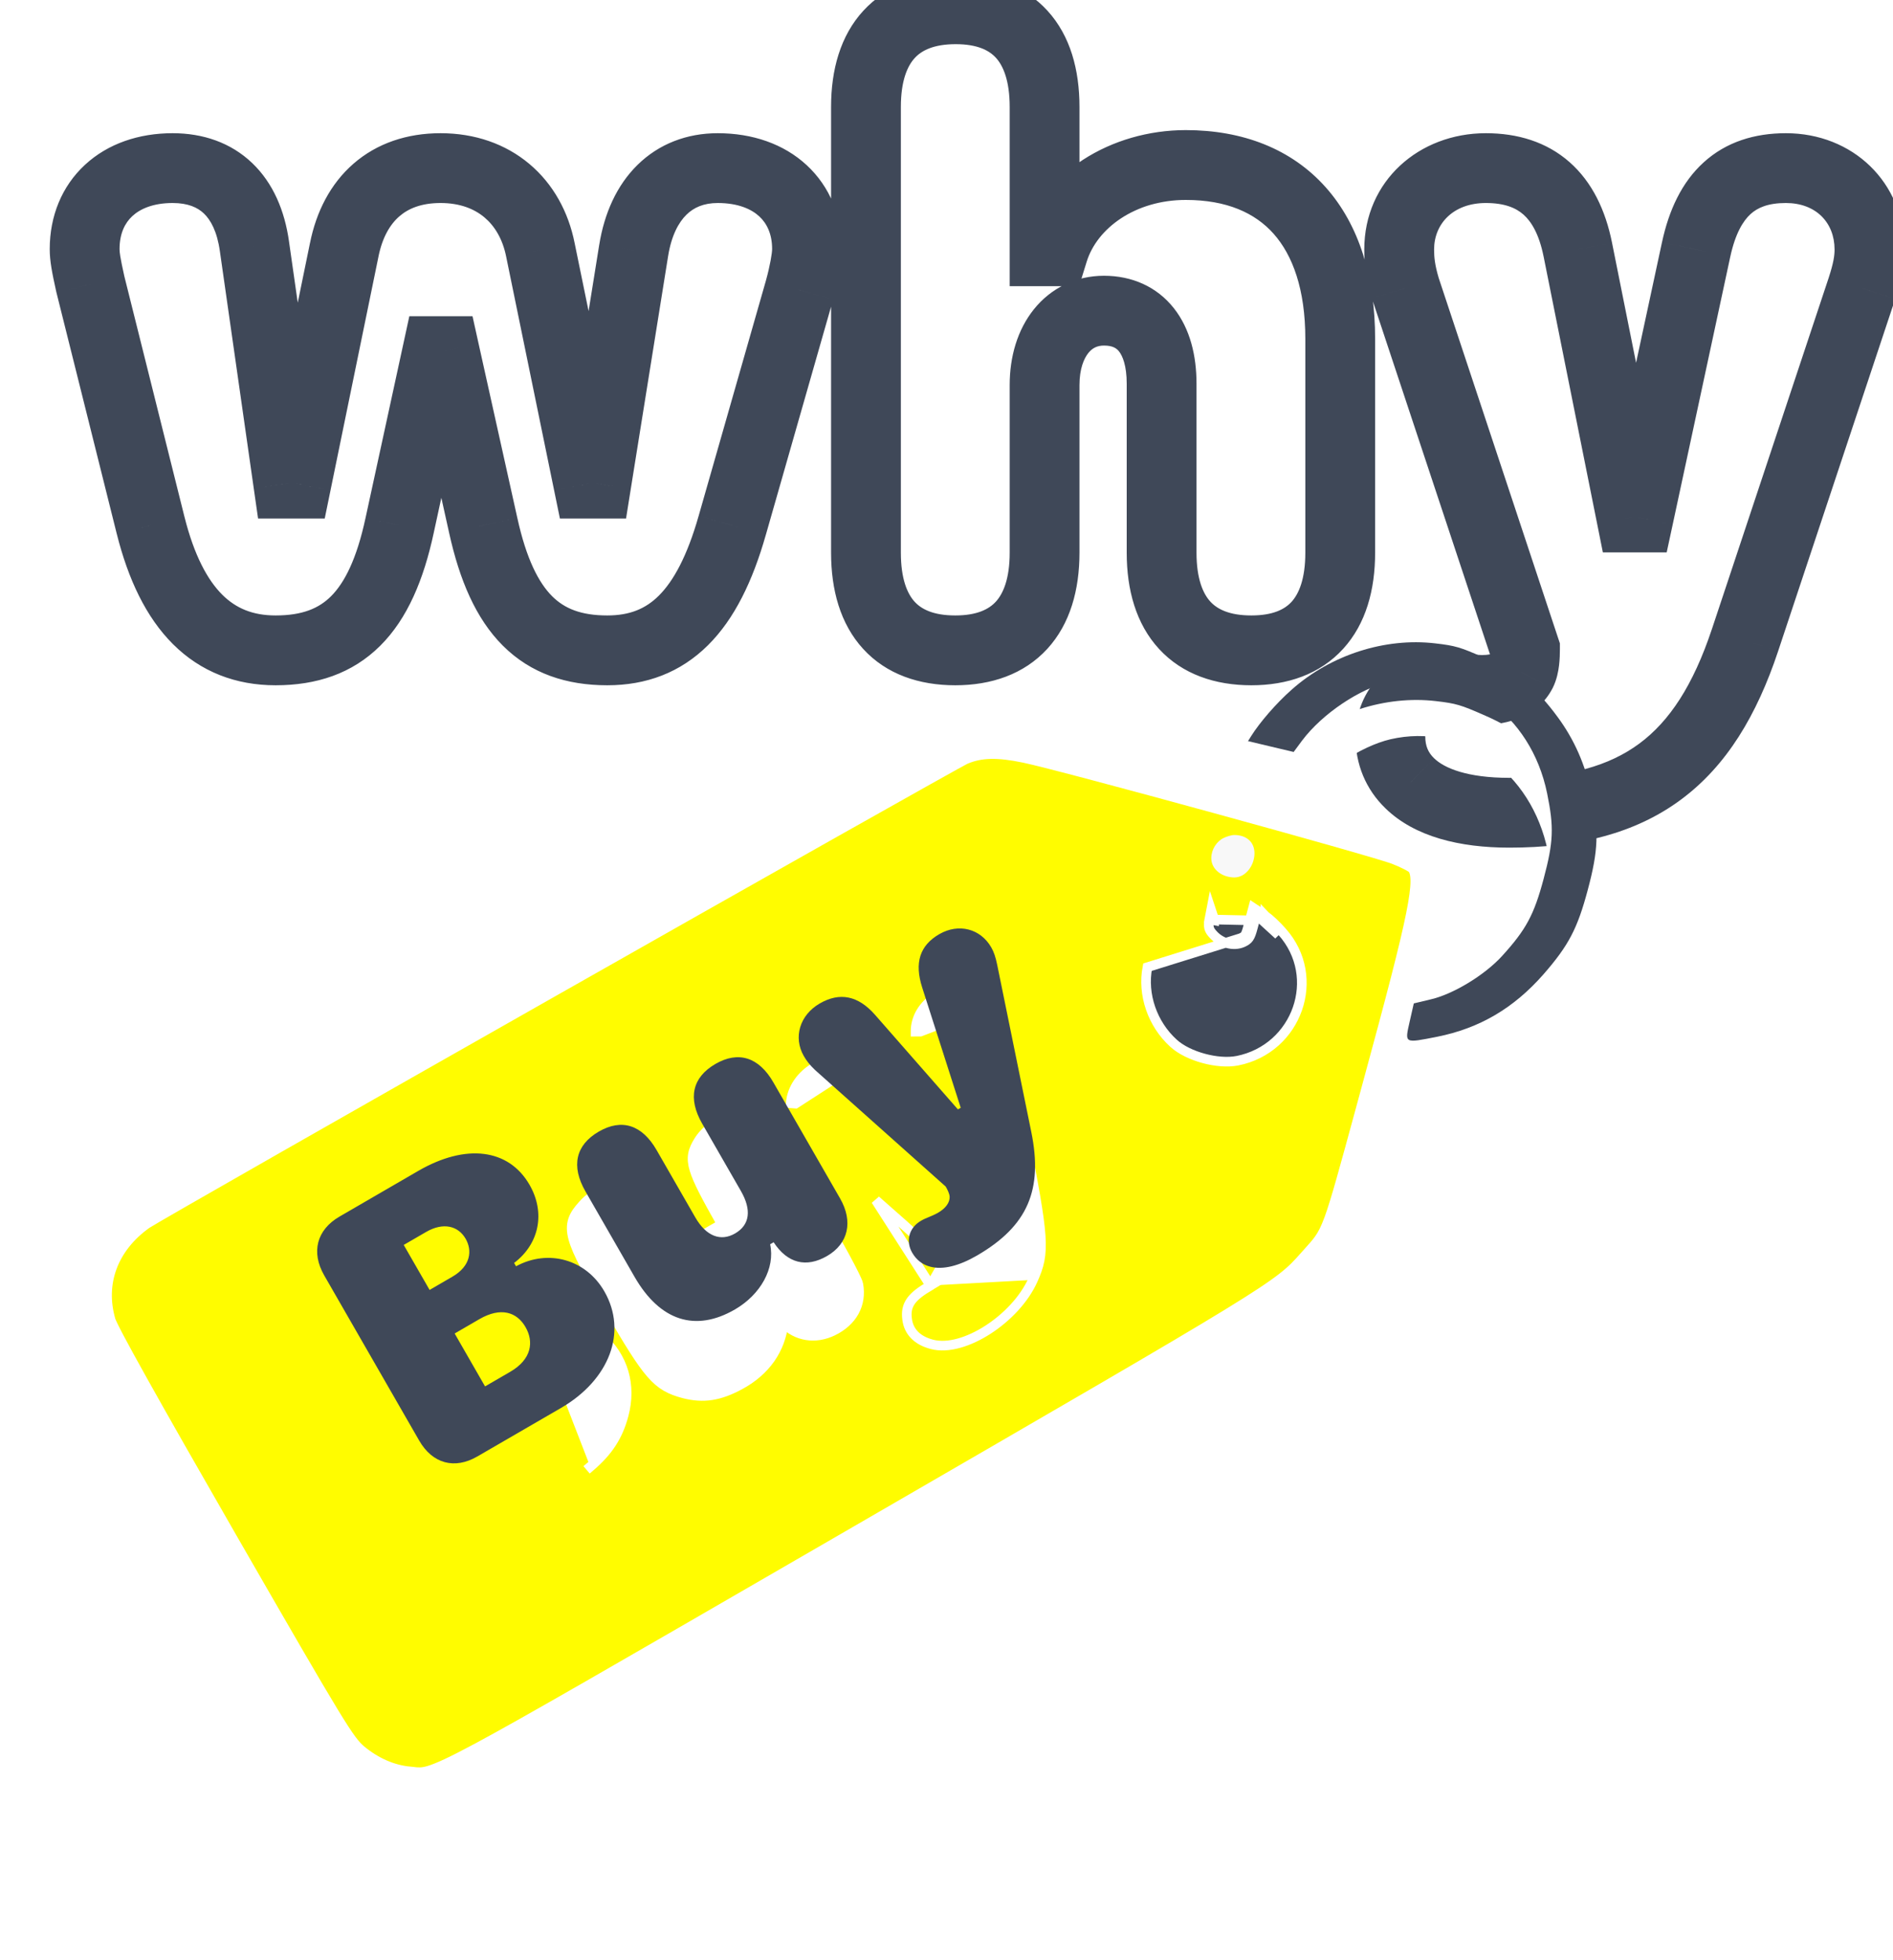
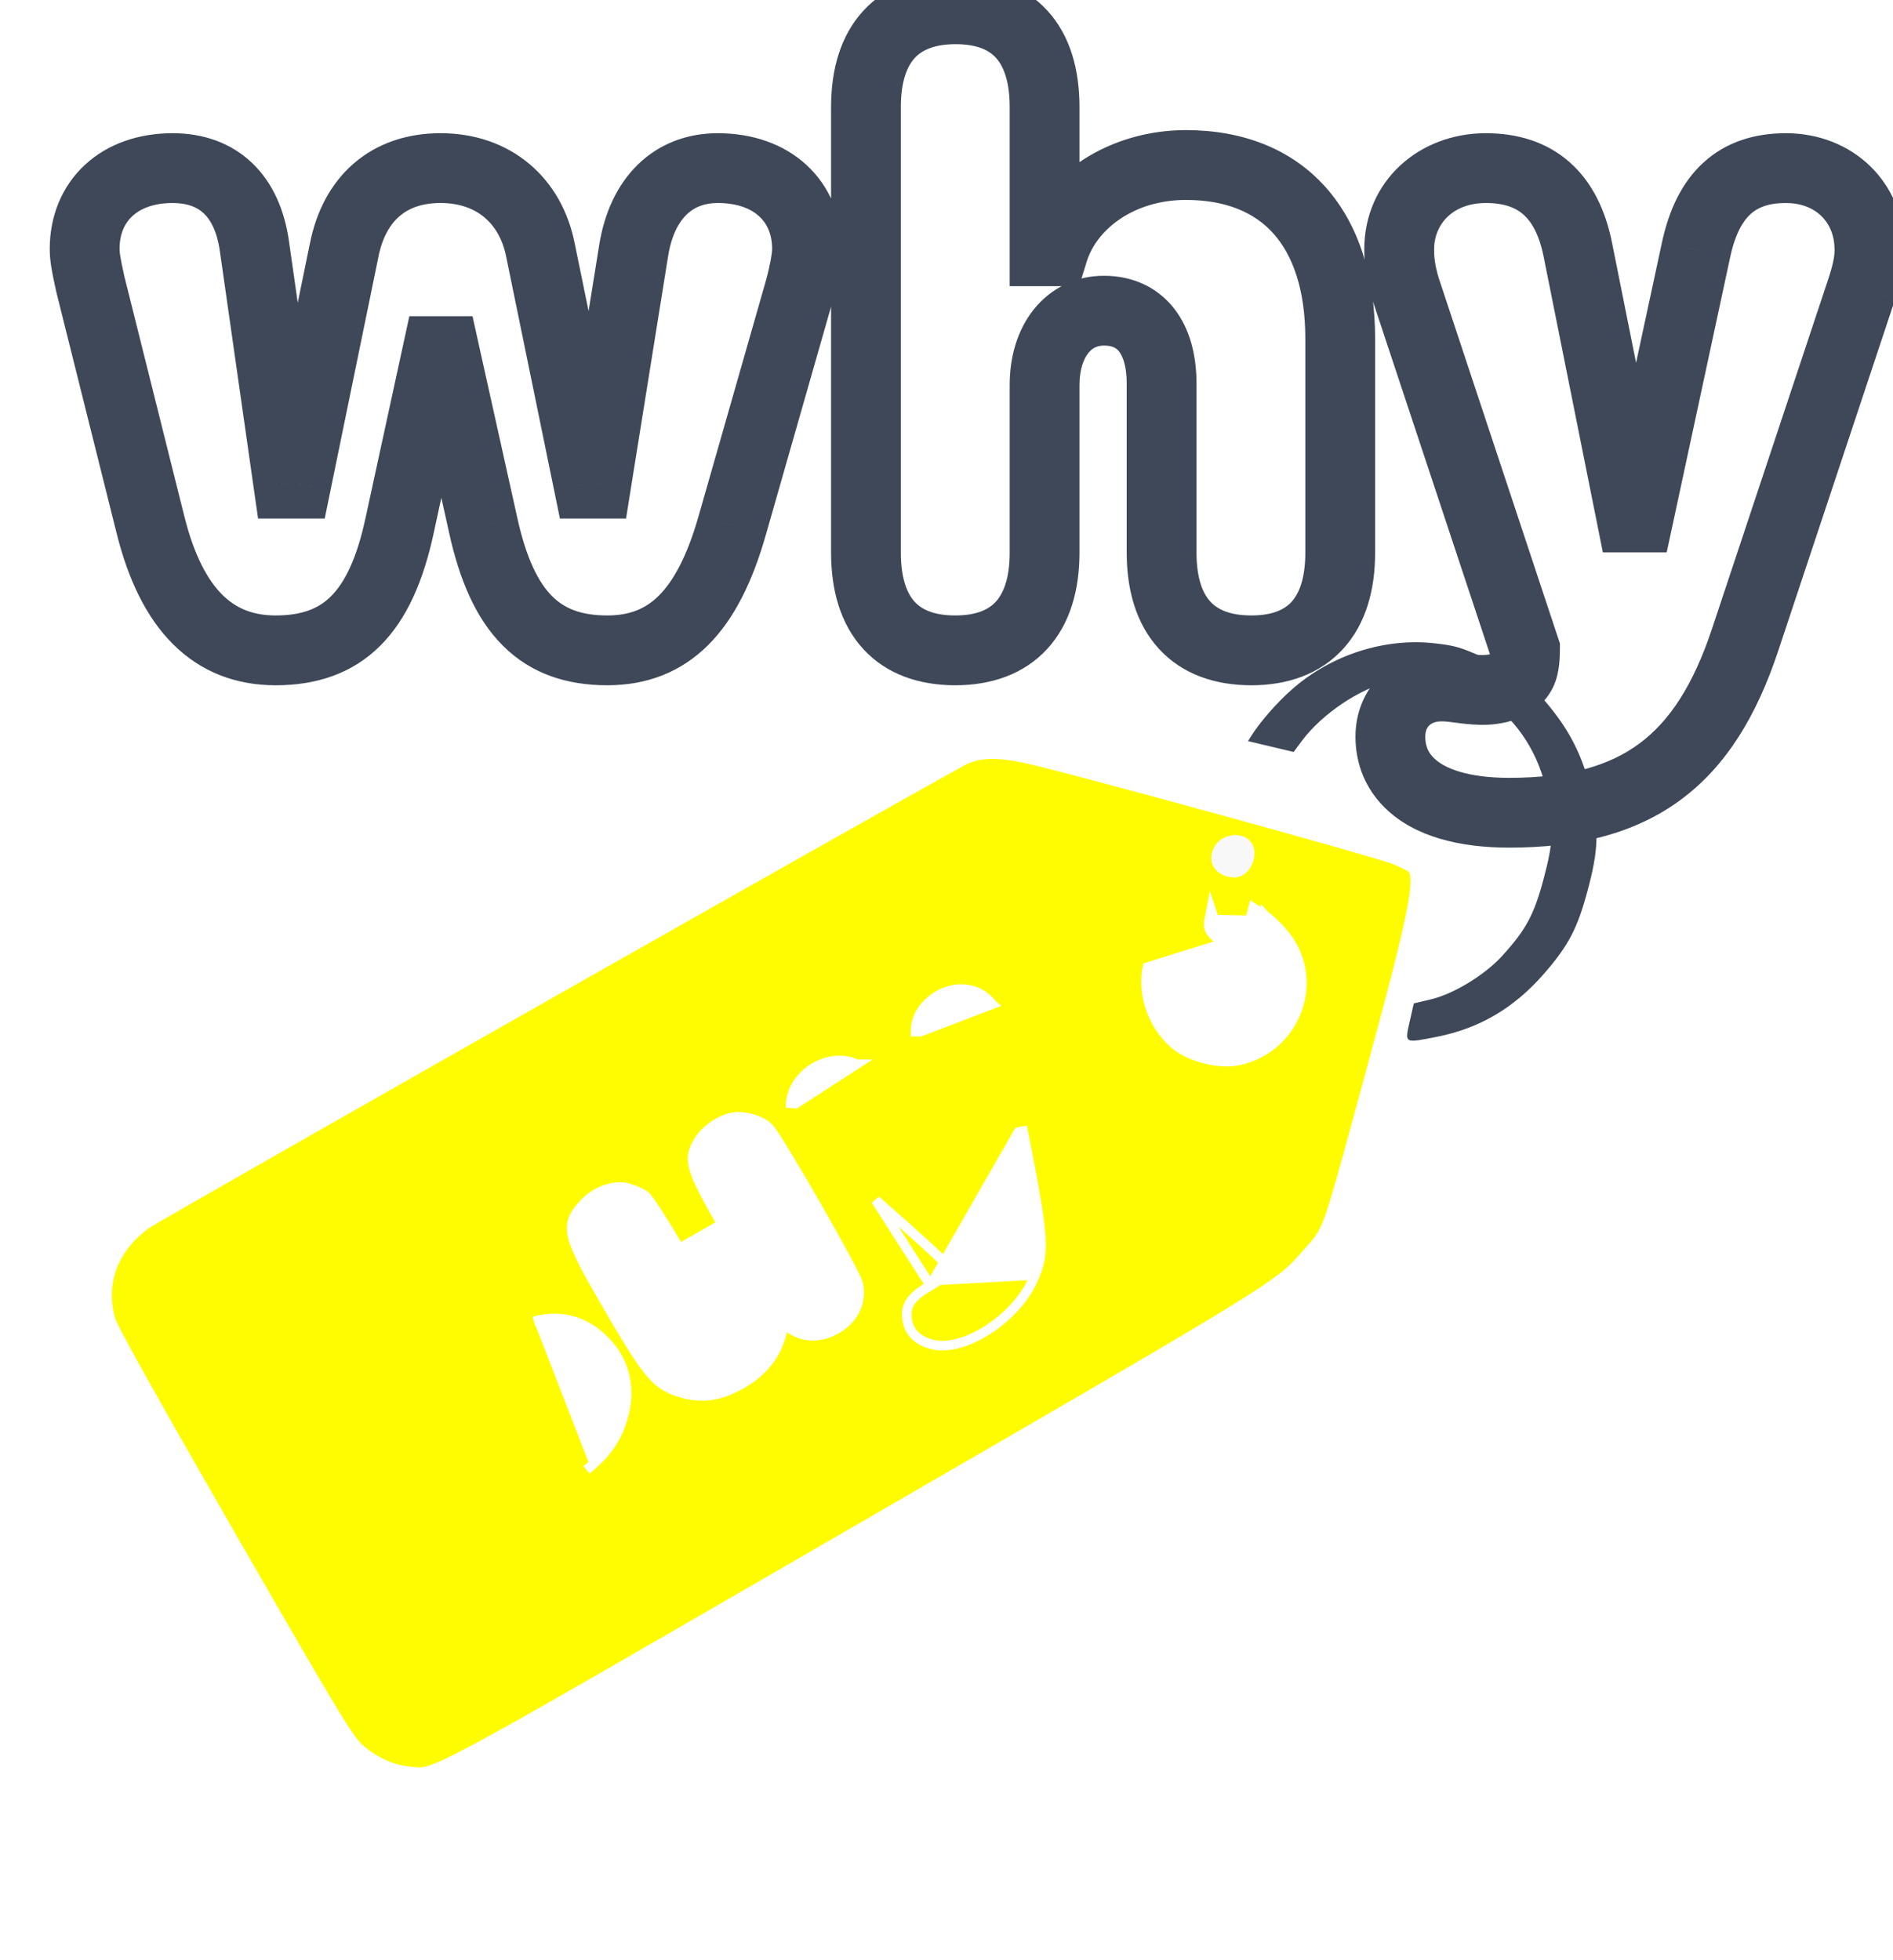
<svg xmlns="http://www.w3.org/2000/svg" width="85" height="88" viewBox="0 0 85 88" fill="none">
  <path d="M6.764 23.587L5.243 23.967L5.244 23.969L6.764 23.587ZM4.057 12.762L2.527 13.102L2.532 13.122L2.537 13.142L4.057 12.762ZM11.426 11.063L9.873 11.279L9.874 11.285L11.426 11.063ZM12.947 21.711L11.395 21.932L11.588 23.278H12.947V21.711ZM13.302 21.711V23.278H14.581L14.838 22.026L13.302 21.711ZM15.456 11.221L16.991 11.536L16.992 11.528L15.456 11.221ZM24.266 11.221L22.729 11.526L22.731 11.536L24.266 11.221ZM26.419 21.711L24.884 22.026L25.141 23.278H26.419V21.711ZM26.775 21.711V23.278H28.111L28.322 21.959L26.775 21.711ZM28.454 11.241L26.907 10.992L26.906 10.993L28.454 11.241ZM35.901 13.019L37.408 13.45L37.411 13.438L35.901 13.019ZM32.879 23.587L31.372 23.156L31.371 23.159L32.879 23.587ZM21.698 23.587L23.229 23.251L23.228 23.247L21.698 23.587ZM19.959 15.765L21.489 15.425L21.217 14.197H19.959V15.765ZM19.643 15.765V14.197H18.38L18.112 15.432L19.643 15.765ZM17.945 23.587L16.413 23.255L16.412 23.258L17.945 23.587ZM8.284 23.207L5.578 12.382L2.537 13.142L5.243 23.967L8.284 23.207ZM5.587 12.422C5.385 11.511 5.368 11.319 5.368 11.182H2.233C2.233 11.716 2.335 12.235 2.527 13.102L5.587 12.422ZM5.368 11.182C5.368 10.488 5.606 10.012 5.944 9.7C6.292 9.378 6.875 9.114 7.751 9.114V5.98C6.238 5.98 4.845 6.446 3.816 7.399C2.775 8.361 2.233 9.702 2.233 11.182H5.368ZM7.751 9.114C8.447 9.114 8.875 9.316 9.157 9.586C9.457 9.872 9.749 10.387 9.873 11.279L12.978 10.847C12.786 9.467 12.269 8.224 11.324 7.32C10.361 6.4 9.11 5.98 7.751 5.98V9.114ZM9.874 11.285L11.395 21.932L14.498 21.489L12.977 10.841L9.874 11.285ZM12.947 23.278H13.302V20.143H12.947V23.278ZM14.838 22.026L16.991 11.536L13.92 10.906L11.767 21.395L14.838 22.026ZM16.992 11.528C17.167 10.655 17.515 10.074 17.93 9.714C18.333 9.362 18.919 9.114 19.782 9.114V5.98C18.274 5.98 16.924 6.433 15.871 7.35C14.828 8.259 14.198 9.515 13.919 10.914L16.992 11.528ZM19.782 9.114C20.654 9.114 21.299 9.377 21.755 9.761C22.216 10.149 22.572 10.736 22.729 11.526L25.803 10.916C25.525 9.514 24.844 8.264 23.774 7.363C22.699 6.458 21.319 5.98 19.782 5.98V9.114ZM22.731 11.536L24.884 22.026L27.954 21.395L25.801 10.906L22.731 11.536ZM26.419 23.278H26.775V20.143H26.419V23.278ZM28.322 21.959L30.001 11.489L26.906 10.993L25.227 21.462L28.322 21.959ZM30.001 11.49C30.15 10.567 30.474 9.981 30.823 9.639C31.152 9.316 31.597 9.114 32.227 9.114V5.98C30.842 5.98 29.588 6.459 28.628 7.401C27.688 8.323 27.133 9.584 26.907 10.992L30.001 11.49ZM32.227 9.114C33.144 9.114 33.742 9.389 34.094 9.715C34.437 10.032 34.67 10.509 34.67 11.182H37.804C37.804 9.721 37.267 8.381 36.222 7.414C35.187 6.456 33.779 5.98 32.227 5.98V9.114ZM34.67 11.182C34.67 11.353 34.582 11.913 34.391 12.599L37.411 13.438C37.615 12.703 37.804 11.801 37.804 11.182H34.67ZM34.394 12.588L31.372 23.156L34.386 24.018L37.408 13.45L34.394 12.588ZM31.371 23.159C30.853 24.982 30.234 26.093 29.583 26.741C28.986 27.335 28.271 27.63 27.269 27.63V30.765C29.012 30.765 30.549 30.201 31.794 28.963C32.985 27.778 33.798 26.084 34.386 24.016L31.371 23.159ZM27.269 27.63C26.082 27.63 25.342 27.316 24.791 26.766C24.187 26.162 23.634 25.096 23.229 23.251L20.167 23.924C20.631 26.029 21.362 27.769 22.575 28.982C23.842 30.249 25.453 30.765 27.269 30.765V27.63ZM23.228 23.247L21.489 15.425L18.43 16.105L20.168 23.927L23.228 23.247ZM19.959 14.197H19.643V17.332H19.959V14.197ZM18.112 15.432L16.413 23.255L19.476 23.92L21.175 16.097L18.112 15.432ZM16.412 23.258C16.016 25.102 15.468 26.164 14.866 26.766C14.318 27.314 13.574 27.63 12.374 27.63V30.765C14.196 30.765 15.813 30.251 17.082 28.982C18.298 27.767 19.024 26.024 19.477 23.917L16.412 23.258ZM12.374 27.63C11.352 27.63 10.596 27.312 9.979 26.698C9.32 26.041 8.719 24.938 8.284 23.205L5.244 23.969C5.756 26.009 6.558 27.712 7.766 28.917C9.016 30.164 10.59 30.765 12.374 30.765V27.63ZM46.904 11.28H45.337V12.848H46.904V11.28ZM47.299 11.28V12.848H48.454L48.796 11.745L47.299 11.28ZM58.612 24.812C58.612 25.998 58.319 26.661 57.995 27.017C57.693 27.349 57.167 27.63 56.189 27.63V30.765C57.798 30.765 59.267 30.276 60.313 29.126C61.338 28.001 61.746 26.471 61.746 24.812H58.612ZM56.189 27.63C55.197 27.63 54.658 27.346 54.349 27.011C54.021 26.654 53.726 25.992 53.726 24.812H50.592C50.592 26.476 51.008 28.008 52.043 29.133C53.097 30.279 54.573 30.765 56.189 30.765V27.63ZM53.726 24.812V17.227H50.592V24.812H53.726ZM53.726 17.227C53.726 15.976 53.443 14.768 52.711 13.839C51.937 12.858 50.813 12.38 49.571 12.38V15.514C49.969 15.514 50.139 15.639 50.249 15.779C50.4 15.971 50.592 16.402 50.592 17.227H53.726ZM49.571 12.38C48.297 12.38 47.183 12.939 46.422 13.888C45.683 14.81 45.337 16.016 45.337 17.286H48.471C48.471 16.561 48.669 16.097 48.868 15.849C49.045 15.627 49.265 15.514 49.571 15.514V12.38ZM45.337 17.286V24.812H48.471V17.286H45.337ZM45.337 24.812C45.337 25.992 45.042 26.655 44.714 27.013C44.407 27.348 43.873 27.63 42.894 27.63V30.765C44.503 30.765 45.974 30.276 47.025 29.131C48.055 28.006 48.471 26.476 48.471 24.812H45.337ZM42.894 27.63C41.903 27.63 41.372 27.346 41.069 27.015C40.744 26.659 40.451 25.998 40.451 24.812H37.317C37.317 26.471 37.725 28.002 38.754 29.128C39.804 30.278 41.278 30.765 42.894 30.765V27.63ZM40.451 24.812V4.801H37.317V24.812H40.451ZM40.451 4.801C40.451 3.621 40.746 2.959 41.075 2.603C41.383 2.267 41.922 1.983 42.914 1.983V-1.152C41.298 -1.152 39.822 -0.665 38.768 0.48C37.733 1.605 37.317 3.137 37.317 4.801H40.451ZM42.914 1.983C43.892 1.983 44.419 2.265 44.721 2.596C45.044 2.952 45.337 3.616 45.337 4.801H48.471C48.471 3.142 48.063 1.612 47.039 0.487C45.992 -0.663 44.523 -1.152 42.914 -1.152V1.983ZM45.337 4.801V11.28H48.471V4.801H45.337ZM46.904 12.848H47.299V9.713H46.904V12.848ZM48.796 11.745C49.261 10.247 50.971 8.976 53.245 8.976V5.841C49.91 5.841 46.76 7.731 45.803 10.816L48.796 11.745ZM53.245 8.976C55.085 8.976 56.356 9.56 57.187 10.493C58.04 11.452 58.612 12.985 58.612 15.211H61.746C61.746 12.48 61.044 10.112 59.527 8.408C57.987 6.679 55.792 5.841 53.245 5.841V8.976ZM58.612 15.211V24.812H61.746V15.211H58.612ZM66.54 30.975L66.503 32.542L66.521 32.543H66.54V30.975ZM68.318 30.185L69.708 30.908L69.714 30.897L69.72 30.886L68.318 30.185ZM68.476 29.138H70.043V28.885L69.963 28.645L68.476 29.138ZM63.103 12.94L61.601 13.386L61.608 13.41L61.615 13.433L63.103 12.94ZM70.847 11.201L72.383 10.894L72.383 10.892L70.847 11.201ZM73.257 23.232L71.72 23.54L71.972 24.799H73.257V23.232ZM73.573 23.232V24.799H74.838L75.105 23.561L73.573 23.232ZM76.16 11.201L74.629 10.87L74.628 10.872L76.16 11.201ZM83.608 12.94L85.095 13.434L85.099 13.423L83.608 12.94ZM78.353 28.743L79.84 29.239L79.84 29.238L78.353 28.743ZM63.3 35.163L64.396 34.043L64.389 34.036L63.3 35.163ZM63.998 33.069C63.998 32.814 64.085 32.658 64.174 32.57C64.26 32.484 64.424 32.385 64.723 32.385V29.25C62.494 29.25 60.864 30.92 60.864 33.069H63.998ZM64.723 32.385C64.93 32.385 65.08 32.404 65.351 32.442C65.633 32.48 65.996 32.53 66.503 32.542L66.577 29.409C66.254 29.401 66.034 29.372 65.778 29.336C65.511 29.3 65.168 29.25 64.723 29.25V32.385ZM66.54 32.543C67.715 32.543 69.061 32.153 69.708 30.908L66.927 29.462C66.985 29.352 67.056 29.325 67.025 29.339C66.981 29.359 66.834 29.408 66.54 29.408V32.543ZM69.72 30.886C69.907 30.511 69.974 30.126 70.005 29.871C70.038 29.594 70.043 29.33 70.043 29.138H66.909C66.909 29.282 66.904 29.403 66.893 29.497C66.887 29.542 66.882 29.566 66.881 29.571C66.879 29.579 66.886 29.544 66.916 29.484L69.72 30.886ZM69.963 28.645L64.59 12.446L61.615 13.433L66.989 29.632L69.963 28.645ZM64.605 12.493C64.428 11.897 64.394 11.554 64.394 11.201H61.259C61.259 11.876 61.343 12.521 61.601 13.386L64.605 12.493ZM64.394 11.201C64.394 10.049 65.252 9.114 66.718 9.114V5.98C63.719 5.98 61.259 8.126 61.259 11.201H64.394ZM66.718 9.114C67.556 9.114 68.065 9.332 68.405 9.631C68.76 9.944 69.107 10.505 69.31 11.511L72.383 10.892C72.092 9.448 71.5 8.182 70.478 7.28C69.44 6.365 68.132 5.98 66.718 5.98V9.114ZM69.31 11.509L71.72 23.54L74.793 22.924L72.383 10.894L69.31 11.509ZM73.257 24.799H73.573V21.665H73.257V24.799ZM75.105 23.561L77.692 11.531L74.628 10.872L72.04 22.902L75.105 23.561ZM77.692 11.532C77.918 10.488 78.264 9.919 78.606 9.609C78.922 9.322 79.39 9.114 80.19 9.114V5.98C78.798 5.98 77.517 6.364 76.5 7.288C75.508 8.187 74.936 9.446 74.629 10.87L77.692 11.532ZM80.19 9.114C81.537 9.114 82.376 9.992 82.376 11.201H85.511C85.511 8.184 83.19 5.98 80.19 5.98V9.114ZM82.376 11.201C82.376 11.484 82.329 11.802 82.117 12.456L85.099 13.423C85.36 12.616 85.511 11.946 85.511 11.201H82.376ZM82.121 12.445L76.866 28.249L79.84 29.238L85.095 13.434L82.121 12.445ZM76.866 28.248C76.025 30.77 74.965 32.377 73.614 33.379C72.271 34.375 70.441 34.92 67.765 34.92V38.054C70.856 38.054 73.422 37.423 75.481 35.896C77.534 34.374 78.883 32.109 79.84 29.239L76.866 28.248ZM67.765 34.92C65.889 34.92 64.852 34.488 64.396 34.043L62.205 36.284C63.527 37.577 65.571 38.054 67.765 38.054V34.92ZM64.389 34.036C64.134 33.79 63.998 33.492 63.998 33.069H60.864C60.864 34.307 61.321 35.43 62.212 36.291L64.389 34.036Z" fill="#3F4858" />
  <g filter="url(#filter0_i_0_1609)">
-     <path d="M64.472 28.884C62.223 28.622 59.795 29.395 58.032 30.959C57.333 31.575 56.591 32.437 56.2 33.062L56.069 33.273L57.093 33.517L58.118 33.76L58.502 33.241C59.41 32.038 61.076 30.92 62.433 30.598C65.677 29.851 68.773 32.058 69.499 35.621C69.809 37.142 69.786 37.79 69.34 39.461C68.91 41.073 68.551 41.738 67.478 42.918C66.692 43.78 65.264 44.65 64.231 44.877L63.513 45.048L63.326 45.867C63.104 46.858 63.067 46.837 64.566 46.544C66.462 46.163 67.994 45.267 69.328 43.749C70.466 42.446 70.859 41.694 71.327 39.942C71.797 38.181 71.831 37.332 71.481 35.639C71.232 34.371 70.721 33.204 69.968 32.186C68.996 30.863 68.117 30.154 66.614 29.503C65.6 29.058 65.383 28.989 64.472 28.884Z" fill="white" />
-     <ellipse cx="5.023" cy="5.041" rx="5.023" ry="5.041" transform="matrix(0.966 0.26 -0.258 0.966 51.178 35.962)" fill="#3F4858" />
    <path d="M56.342 38.731L56.257 39.051C56.134 39.512 56.067 39.601 55.8 39.722C55.389 39.901 54.841 39.754 54.492 39.381C54.275 39.151 54.242 39.035 54.303 38.687M56.342 38.731L54.303 38.687M56.342 38.731L56.282 38.691L56.401 38.511M56.342 38.731L56.401 38.511M54.303 38.687L54.516 38.724C54.516 38.725 54.516 38.725 54.515 38.726L54.515 38.727L54.303 38.687ZM56.401 38.511L56.609 38.567L56.591 38.637M56.401 38.511L56.591 38.637M56.591 38.637L56.7 38.71C56.854 38.815 57.179 39.117 57.407 39.383L56.591 38.637ZM41.781 55.121L41.78 55.122C41.372 55.358 41.084 55.568 40.911 55.806C40.727 56.06 40.69 56.325 40.731 56.627C40.764 56.909 40.878 57.153 41.071 57.348C41.263 57.542 41.523 57.676 41.833 57.759C42.575 57.959 43.53 57.642 44.364 57.104C45.208 56.559 45.989 55.749 46.382 54.869M41.781 55.121L45.731 48.233L45.943 48.192C46.418 50.626 46.666 51.984 46.728 52.881C46.759 53.333 46.743 53.677 46.682 53.989C46.621 54.3 46.516 54.569 46.382 54.869M41.781 55.121C42.167 54.901 42.379 54.728 42.479 54.579C42.526 54.509 42.547 54.448 42.552 54.389C42.557 54.335 42.549 54.272 42.522 54.195C42.512 54.184 42.498 54.168 42.477 54.146C42.433 54.1 42.368 54.035 42.283 53.953C42.115 53.791 41.875 53.568 41.582 53.3C40.995 52.763 40.196 52.05 39.326 51.291L39.326 51.291L41.781 55.121ZM46.382 54.869L46.184 54.781L46.382 54.869C46.382 54.869 46.382 54.869 46.382 54.869ZM31.857 55.913L31.987 55.741C32.437 56.083 33.111 55.964 33.528 55.393C33.605 55.284 33.643 55.2 33.655 55.104C33.667 55.005 33.652 54.87 33.58 54.657C33.433 54.225 33.079 53.556 32.408 52.367C31.717 51.143 31.33 50.42 31.178 49.913C31.099 49.652 31.078 49.432 31.116 49.221C31.154 49.013 31.246 48.832 31.359 48.648C31.642 48.172 32.207 47.755 32.763 47.599C33.042 47.516 33.403 47.543 33.719 47.626C34.032 47.707 34.358 47.857 34.543 48.072C34.615 48.153 34.727 48.316 34.862 48.524C35.001 48.74 35.175 49.019 35.368 49.34C35.757 49.981 36.231 50.791 36.692 51.597C37.154 52.403 37.603 53.206 37.941 53.834C38.11 54.148 38.252 54.419 38.354 54.626C38.405 54.729 38.447 54.818 38.478 54.889C38.505 54.949 38.533 55.02 38.543 55.077C38.621 55.515 38.558 55.931 38.359 56.292C38.16 56.653 37.834 56.947 37.409 57.157L37.408 57.157C36.618 57.546 35.759 57.411 35.182 56.799C35.057 57.986 34.374 58.959 33.233 59.578L33.233 59.578C32.776 59.825 32.366 59.982 31.955 60.046C31.543 60.11 31.141 60.079 30.703 59.967L30.703 59.967L30.701 59.966C30.411 59.888 30.159 59.802 29.919 59.663C29.677 59.524 29.458 59.337 29.225 59.068C28.766 58.541 28.234 57.672 27.358 56.17L27.358 56.17C26.889 55.366 26.529 54.736 26.265 54.232C26.003 53.729 25.83 53.34 25.741 53.018C25.652 52.692 25.646 52.422 25.731 52.168C25.814 51.923 25.976 51.716 26.168 51.504C26.431 51.203 26.772 50.973 27.126 50.838C27.478 50.703 27.859 50.656 28.194 50.746C28.451 50.815 28.779 50.959 28.938 51.065L28.938 51.065L28.948 51.072C28.989 51.103 29.029 51.15 29.061 51.19C29.097 51.234 29.14 51.292 29.188 51.359C29.283 51.492 29.403 51.672 29.54 51.883C29.813 52.307 30.155 52.865 30.5 53.458C30.844 54.042 31.19 54.596 31.468 55.018C31.607 55.229 31.729 55.406 31.823 55.535C31.871 55.601 31.911 55.652 31.942 55.69C31.969 55.722 31.983 55.737 31.987 55.741C31.988 55.742 31.988 55.742 31.988 55.742L31.857 55.913ZM31.857 55.913C31.706 55.798 31.005 54.74 30.314 53.567L32.596 52.261C33.931 54.626 34.062 55.016 33.703 55.52C33.232 56.165 32.425 56.345 31.857 55.913ZM23.975 56.732C25.065 56.422 26.113 56.654 26.971 57.424C27.994 58.328 28.362 59.6 28.005 60.937C27.753 61.884 27.308 62.569 26.503 63.256M26.503 63.256C26.503 63.256 26.504 63.255 26.504 63.255L26.363 63.091L26.503 63.256C26.503 63.256 26.503 63.256 26.503 63.256ZM45.966 31.432L45.965 31.432C44.78 31.187 44.046 31.209 43.37 31.492L43.37 31.492C43.37 31.492 43.37 31.492 43.369 31.492C43.366 31.494 43.356 31.499 43.334 31.51C43.31 31.523 43.277 31.54 43.236 31.562C43.153 31.607 43.037 31.67 42.891 31.75C42.6 31.911 42.188 32.14 41.674 32.428C40.644 33.004 39.204 33.814 37.489 34.781C34.059 36.715 29.532 39.278 25.004 41.846C20.475 44.415 15.944 46.99 12.506 48.95C10.787 49.93 9.341 50.757 8.306 51.352C7.788 51.65 7.373 51.889 7.078 52.061C6.778 52.236 6.614 52.334 6.582 52.356C5.08 53.429 4.491 55.023 4.969 56.672C4.979 56.705 5.013 56.785 5.082 56.928C5.148 57.066 5.242 57.248 5.362 57.476C5.604 57.932 5.95 58.566 6.404 59.378C7.31 61.002 8.639 63.335 10.39 66.38C12.883 70.71 14.207 72.997 14.978 74.264C15.749 75.53 15.957 75.756 16.215 75.98C16.877 76.528 17.629 76.86 18.392 76.934L18.371 77.149L18.391 76.934C18.443 76.939 18.49 76.944 18.534 76.949C18.779 76.976 18.933 76.993 19.244 76.903C19.633 76.79 20.248 76.512 21.456 75.863C23.649 74.685 27.738 72.319 35.854 67.623C36.654 67.16 37.493 66.674 38.374 66.165C47.863 60.672 52.613 57.922 55.148 56.369C56.416 55.592 57.123 55.119 57.588 54.755C58.049 54.395 58.276 54.141 58.587 53.791L58.587 53.791C58.656 53.713 58.719 53.643 58.777 53.578C58.965 53.37 59.102 53.218 59.226 53.043C59.383 52.822 59.517 52.564 59.681 52.117C59.972 51.319 60.343 49.96 61.089 47.222C61.191 46.847 61.3 46.446 61.417 46.017C62.468 42.157 63.066 39.867 63.348 38.466C63.489 37.765 63.549 37.299 63.55 36.977C63.551 36.667 63.497 36.51 63.428 36.408C63.425 36.406 63.409 36.391 63.369 36.365C63.321 36.333 63.255 36.295 63.175 36.253C63.016 36.169 62.809 36.075 62.593 35.991L62.592 35.99C62.373 35.904 61.336 35.598 59.854 35.177C58.381 34.758 56.485 34.231 54.566 33.705C50.722 32.65 46.797 31.603 45.966 31.432ZM46.009 31.22C44.804 30.971 44.02 30.986 43.287 31.293L46.009 31.22ZM52.696 44.246C51.748 43.388 51.285 42.059 51.522 40.83L55.712 39.525C55.833 39.47 55.873 39.438 55.905 39.391C55.946 39.331 55.986 39.229 56.048 38.995L56.192 38.455L56.27 38.165L56.52 38.331L56.819 38.53L56.819 38.529L56.822 38.532C56.996 38.651 57.334 38.967 57.569 39.24C59.387 41.277 58.256 44.49 55.562 45.029L55.561 45.029C55.113 45.116 54.558 45.064 54.045 44.924C53.533 44.785 53.031 44.551 52.696 44.246ZM54.383 38.268L54.336 38.512L54.451 38.473L54.383 38.268ZM44.546 42.491L44.547 42.492L41.327 43.723L41.111 43.724C41.111 43.724 41.111 43.724 41.111 43.723C41.107 43.087 41.462 42.526 42.051 42.148L42.053 42.147C42.917 41.599 43.952 41.726 44.546 42.491ZM38.456 45.187L38.457 45.187L35.721 46.956L35.506 46.94C35.506 46.939 35.506 46.939 35.506 46.939C35.556 46.248 36.005 45.671 36.567 45.338C37.129 45.005 37.845 44.893 38.456 45.187Z" fill="#FFFC00" stroke="white" stroke-width="0.432" />
    <path d="M19.568 55.397C19.316 55.5 18.874 55.714 18.593 55.885L18.095 56.191L18.706 57.267L19.323 58.355L20.175 57.845C21.166 57.253 21.43 56.863 21.271 56.219C21.094 55.442 20.356 55.083 19.568 55.397Z" fill="#FFFC00" />
-     <path d="M22.599 59.267C22.23 59.329 20.604 60.178 20.561 60.339C20.545 60.398 20.848 60.984 21.227 61.644L21.923 62.84L22.562 62.486C22.916 62.281 23.381 61.977 23.597 61.81C24.368 61.202 24.356 60.126 23.585 59.532C23.232 59.255 23.043 59.204 22.599 59.267Z" fill="#FFFC00" />
  </g>
-   <path d="M18.821 64.671L14.557 57.256C13.959 56.214 14.221 55.21 15.245 54.617L18.779 52.567C20.921 51.326 22.844 51.568 23.779 53.193C24.495 54.439 24.22 55.84 23.085 56.698L23.172 56.848C24.619 56.061 26.313 56.541 27.138 57.977C28.181 59.792 27.372 61.944 25.183 63.213L21.436 65.385C20.413 65.979 19.42 65.713 18.821 64.671ZM19.29 57.91L20.313 57.316C21.148 56.833 21.208 56.135 20.909 55.614C20.573 55.03 19.9 54.863 19.136 55.306L18.128 55.89L19.29 57.91ZM21.78 62.241L22.906 61.588C23.882 61.022 23.974 60.233 23.597 59.578C23.207 58.899 22.485 58.666 21.525 59.222L20.415 59.866L21.78 62.241ZM34.581 55.861C34.811 56.937 34.156 58.116 32.999 58.787C31.235 59.809 29.639 59.315 28.491 57.319L26.287 53.485C25.634 52.349 25.847 51.405 26.886 50.802C27.917 50.204 28.83 50.496 29.483 51.632L31.22 54.653C31.71 55.505 32.364 55.747 33.009 55.373C33.67 54.989 33.757 54.319 33.267 53.467L31.53 50.445C30.877 49.309 31.082 48.37 32.121 47.767C33.152 47.169 34.073 47.456 34.726 48.592L37.72 53.799C38.319 54.84 38.092 55.834 37.139 56.386C36.203 56.929 35.356 56.716 34.738 55.769L34.581 55.861ZM40.957 56.235C40.662 55.722 40.81 55.121 41.353 54.806C41.613 54.655 41.778 54.633 42.114 54.449C42.476 54.239 42.652 53.979 42.641 53.723C42.632 53.58 42.54 53.402 42.463 53.268L36.602 48.041C36.348 47.799 36.211 47.615 36.093 47.41C35.608 46.566 35.915 45.567 36.805 45.052C37.702 44.531 38.53 44.693 39.289 45.557L43.012 49.805L43.138 49.732L41.407 44.329C41.053 43.22 41.3 42.446 42.174 41.939C43.04 41.437 44.024 41.687 44.509 42.531C44.627 42.736 44.701 42.956 44.774 43.303L46.309 50.828C46.831 53.397 46.166 55.034 43.867 56.367C43.056 56.837 42.338 57.012 41.784 56.87C41.429 56.782 41.147 56.566 40.957 56.235Z" fill="#3F4858" />
  <path d="M64.442 28.883C62.194 28.621 59.766 29.394 58.003 30.958C57.304 31.574 56.561 32.436 56.17 33.061L56.039 33.272L57.064 33.516L58.088 33.759L58.472 33.24C59.381 32.037 61.047 30.919 62.404 30.597C65.647 29.85 68.744 32.057 69.47 35.62C69.78 37.141 69.757 37.789 69.311 39.46C68.881 41.072 68.522 41.737 67.448 42.917C66.663 43.779 65.234 44.649 64.202 44.876L63.483 45.047L63.297 45.866C63.075 46.857 63.038 46.837 64.537 46.543C66.433 46.162 67.965 45.266 69.299 43.748C70.437 42.445 70.83 41.693 71.297 39.941C71.767 38.18 71.802 37.331 71.452 35.639C71.203 34.37 70.692 33.203 69.938 32.185C68.967 30.861 68.088 30.153 66.584 29.502C65.571 29.057 65.354 28.988 64.442 28.883Z" fill="#3F4858" />
  <path d="M56.329 38.31C56.329 38.836 55.948 39.392 55.424 39.392C54.9 39.392 54.39 39.052 54.39 38.526C54.39 38.143 54.626 37.769 54.95 37.617C55.071 37.56 55.281 37.487 55.424 37.487C55.948 37.487 56.329 37.784 56.329 38.31Z" fill="#F8F8F8" />
  <defs>
    <filter id="filter0_i_0_1609" x="4.591" y="28.833" width="67.125" height="50.945" filterUnits="userSpaceOnUse" color-interpolation-filters="sRGB">
      <feFlood flood-opacity="0" result="BackgroundImageFix" />
      <feBlend mode="normal" in="SourceGraphic" in2="BackgroundImageFix" result="shape" />
      <feColorMatrix in="SourceAlpha" type="matrix" values="0 0 0 0 0 0 0 0 0 0 0 0 0 0 0 0 0 0 127 0" result="hardAlpha" />
      <feOffset dy="2.591" />
      <feGaussianBlur stdDeviation="1.728" />
      <feComposite in2="hardAlpha" operator="arithmetic" k2="-1" k3="1" />
      <feColorMatrix type="matrix" values="0 0 0 0 0 0 0 0 0 0 0 0 0 0 0 0 0 0 0.25 0" />
      <feBlend mode="normal" in2="shape" result="effect1_innerShadow_0_1609" />
    </filter>
  </defs>
</svg>